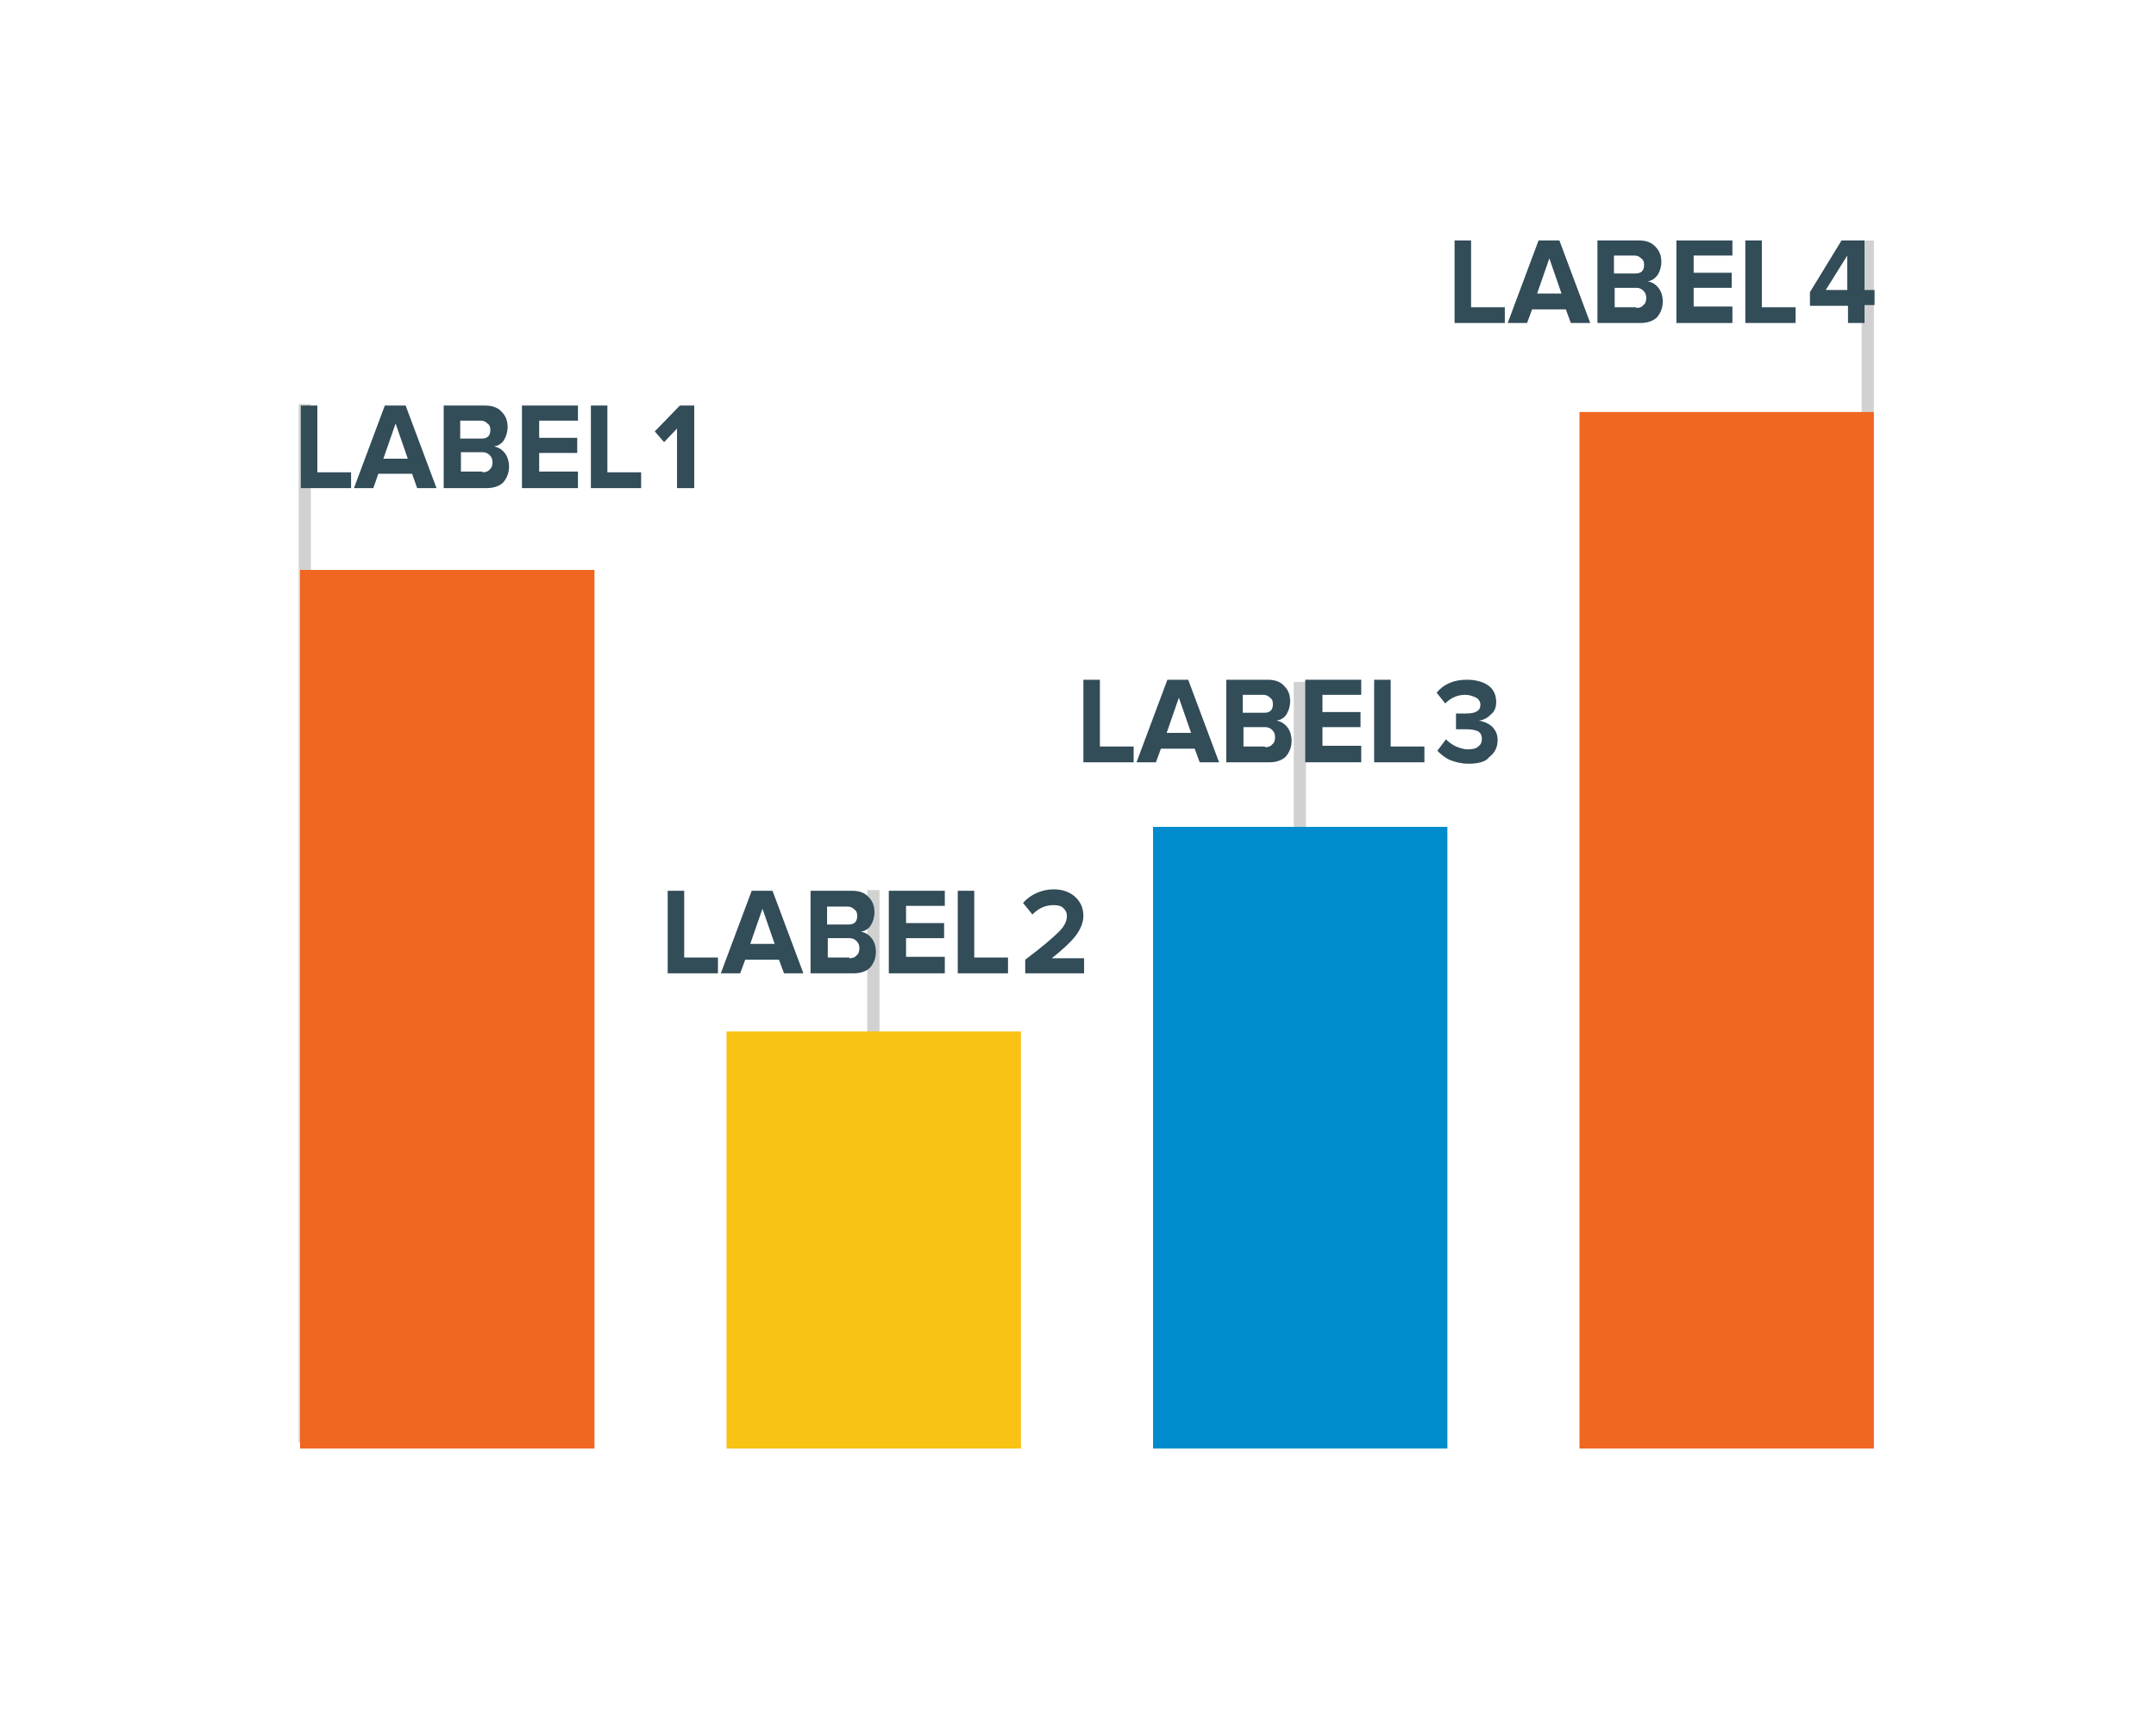
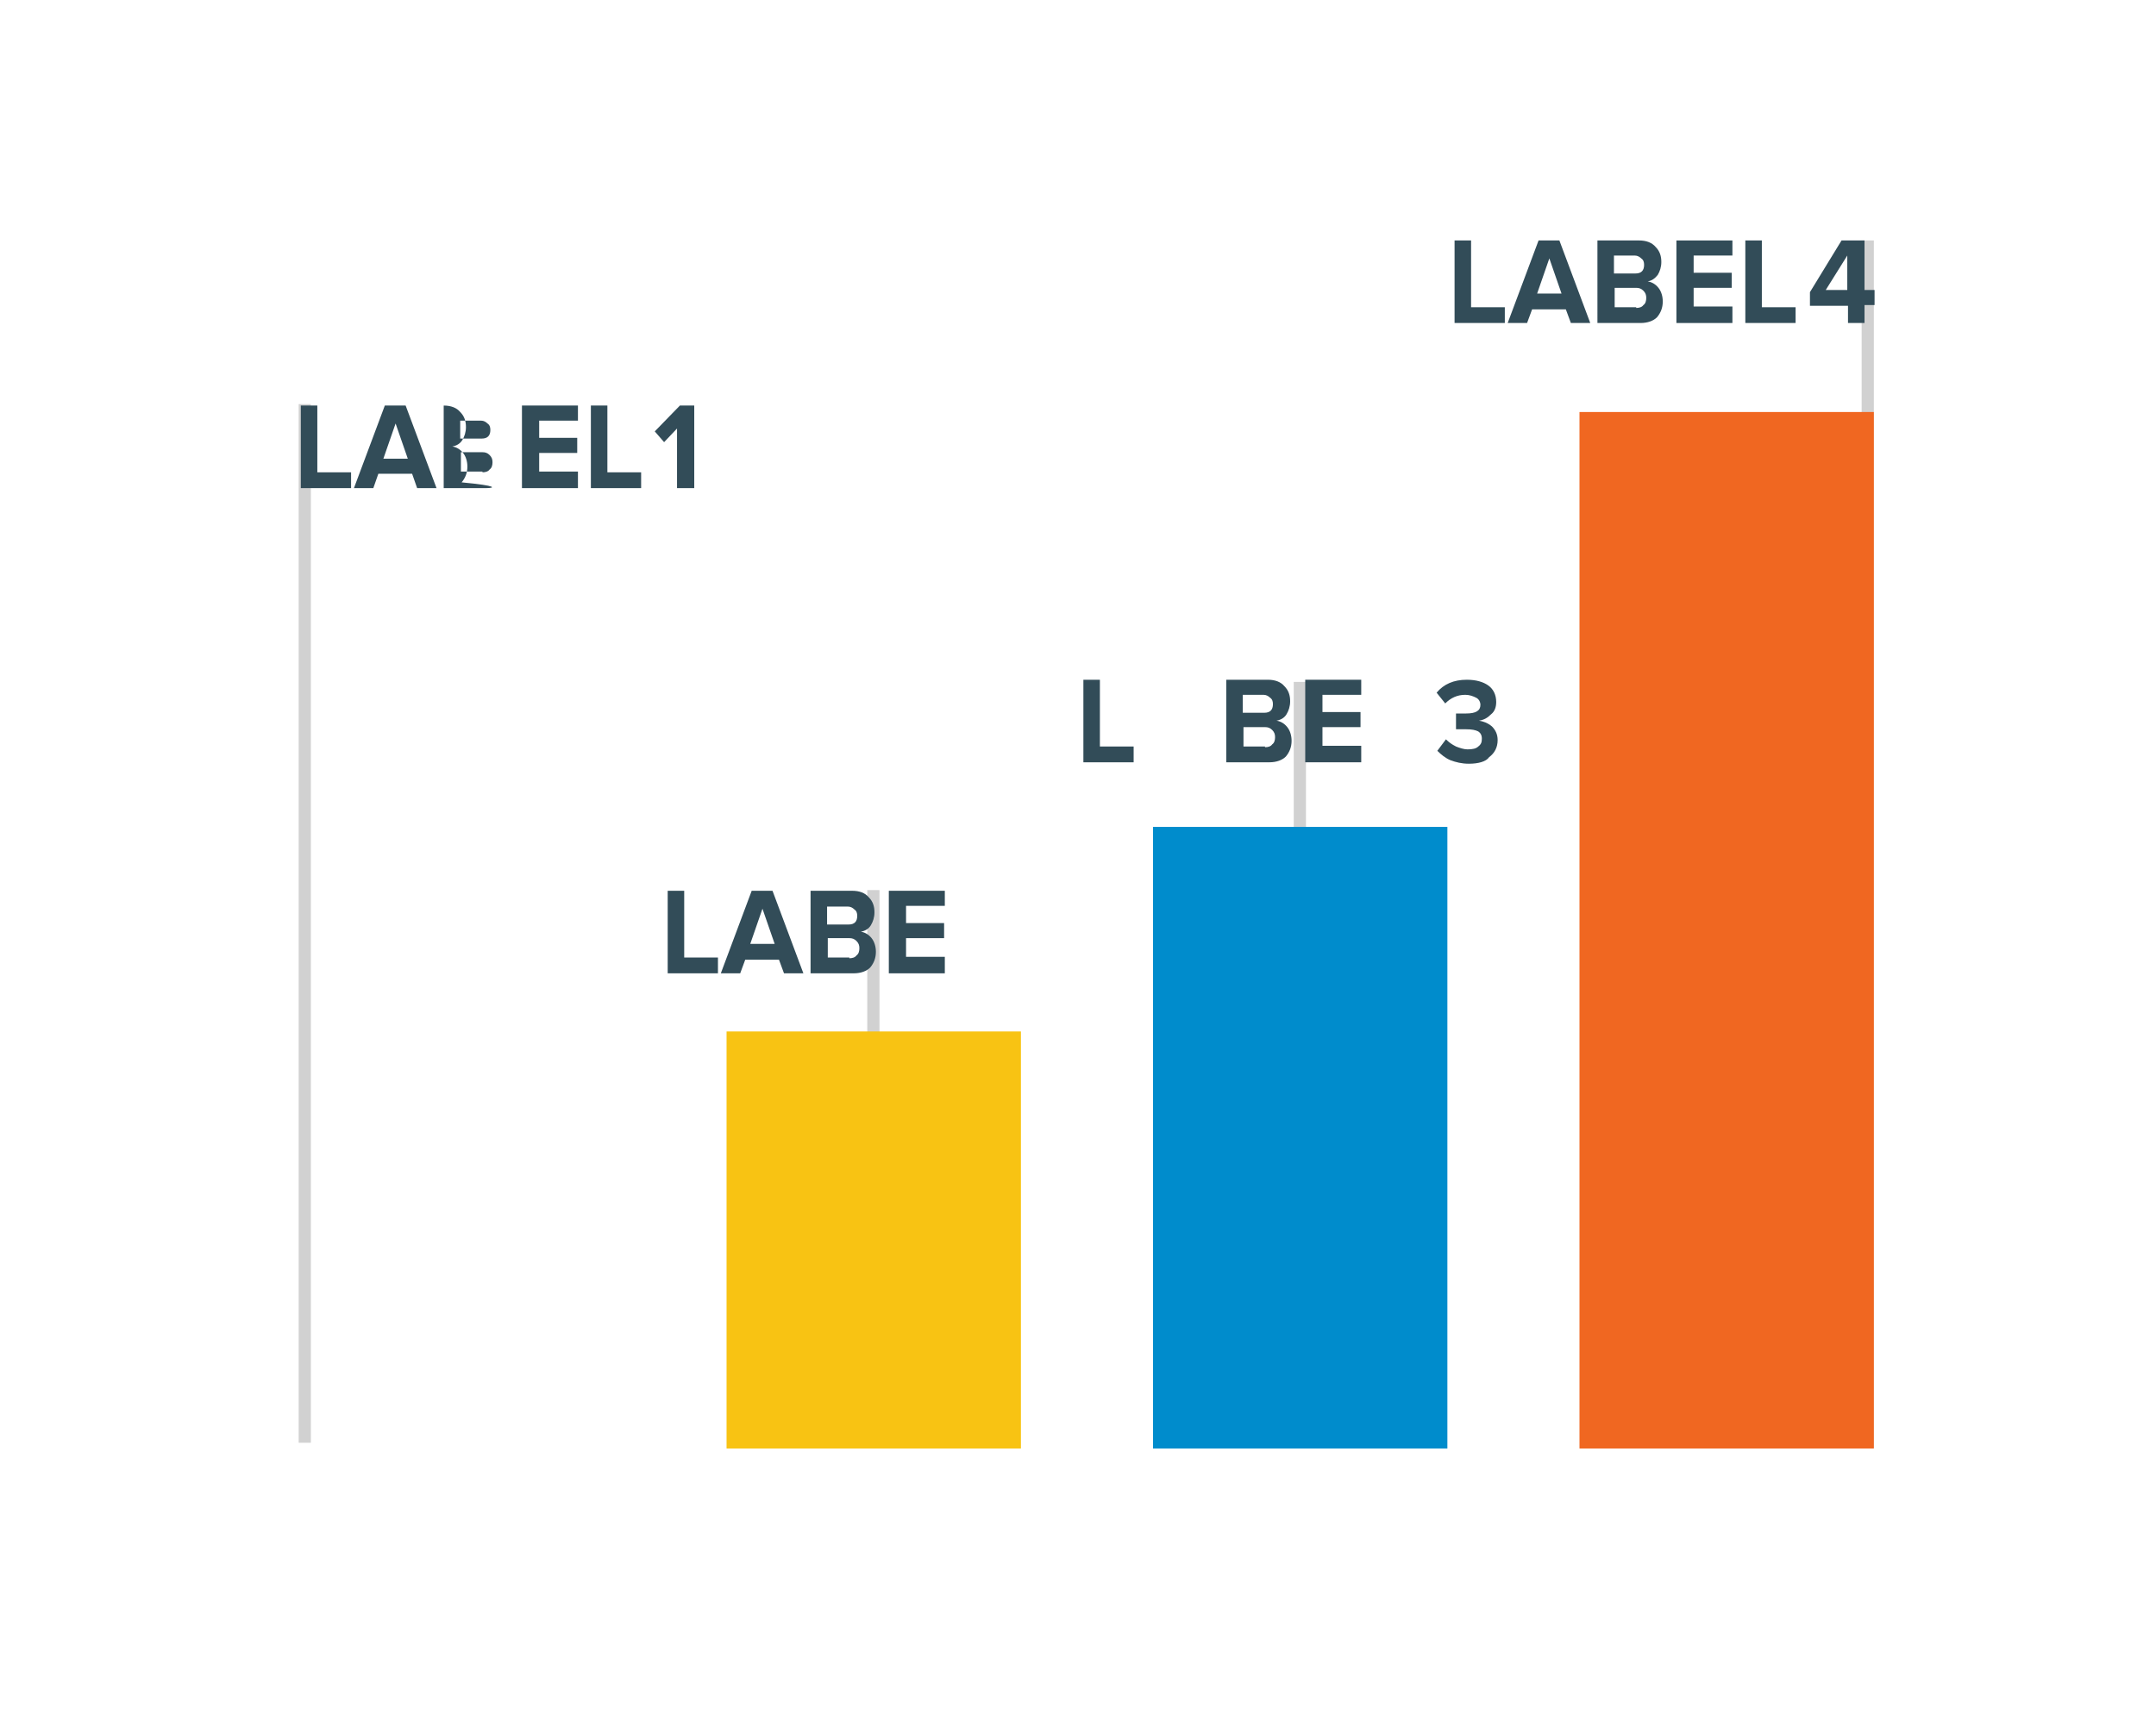
<svg xmlns="http://www.w3.org/2000/svg" version="1.1" id="Слой_1" x="0px" y="0px" viewBox="0 0 300.3 240.6" style="enable-background:new 0 0 300.3 240.6;" xml:space="preserve">
  <style type="text/css">
	.st0{fill:#D1D1D1;}
	.st1{fill:#F06721;}
	.st2{fill:#F8C313;}
	.st3{fill:#008CCC;}
	.st4{enable-background:new    ;}
	.st5{fill:#324C58;}
</style>
  <g>
    <g>
      <g>
        <rect x="259.3" y="33.5" class="st0" width="1.7" height="168.2" />
      </g>
    </g>
    <g>
      <g>
        <rect x="41.6" y="56.3" class="st0" width="1.7" height="144.7" />
      </g>
    </g>
    <g>
      <g>
        <rect x="120.8" y="124" class="st0" width="1.7" height="77" />
      </g>
    </g>
    <g>
      <g>
        <rect x="180.2" y="95" class="st0" width="1.7" height="106" />
      </g>
    </g>
    <g>
-       <polygon class="st1" points="82.8,79.4 41.8,79.4 41.8,201.8 82.8,201.8   " />
-     </g>
+       </g>
    <g>
      <polygon class="st1" points="261,57.4 220,57.4 220,201.8 261,201.8   " />
    </g>
    <g>
      <polygon class="st2" points="142.2,143.7 101.2,143.7 101.2,201.8 142.2,201.8   " />
    </g>
    <g>
      <polygon class="st3" points="201.6,115.2 160.6,115.2 160.6,201.8 201.6,201.8   " />
    </g>
    <g class="st4">
      <path class="st5" d="M48.9,68h-7V56.5h2.3v9.3h4.7V68z" />
    </g>
    <g class="st4">
      <path class="st5" d="M60.8,68h-2.7L57.4,66h-4.7L52,68h-2.7l4.3-11.5h2.9L60.8,68z M56.8,63.9l-1.7-4.9l-1.7,4.9H56.8z" />
-       <path class="st5" d="M67.8,68h-6V56.5h5.8c1,0,1.8,0.3,2.3,0.9c0.6,0.6,0.8,1.3,0.8,2.1c0,0.7-0.2,1.3-0.5,1.8s-0.8,0.8-1.4,0.9    c0.6,0.1,1.1,0.4,1.5,0.9s0.6,1.2,0.6,1.9c0,0.9-0.3,1.6-0.8,2.2C69.6,67.7,68.8,68,67.8,68z M67.1,61.1c0.4,0,0.7-0.1,0.9-0.3    c0.2-0.2,0.3-0.5,0.3-0.9c0-0.4-0.1-0.7-0.4-0.9c-0.2-0.2-0.5-0.4-0.9-0.4h-2.9v2.5H67.1z M67.2,65.8c0.4,0,0.8-0.1,1-0.4    c0.3-0.2,0.4-0.6,0.4-1c0-0.4-0.1-0.7-0.4-1c-0.3-0.3-0.6-0.4-1-0.4h-3v2.7H67.2z" />
+       <path class="st5" d="M67.8,68h-6V56.5c1,0,1.8,0.3,2.3,0.9c0.6,0.6,0.8,1.3,0.8,2.1c0,0.7-0.2,1.3-0.5,1.8s-0.8,0.8-1.4,0.9    c0.6,0.1,1.1,0.4,1.5,0.9s0.6,1.2,0.6,1.9c0,0.9-0.3,1.6-0.8,2.2C69.6,67.7,68.8,68,67.8,68z M67.1,61.1c0.4,0,0.7-0.1,0.9-0.3    c0.2-0.2,0.3-0.5,0.3-0.9c0-0.4-0.1-0.7-0.4-0.9c-0.2-0.2-0.5-0.4-0.9-0.4h-2.9v2.5H67.1z M67.2,65.8c0.4,0,0.8-0.1,1-0.4    c0.3-0.2,0.4-0.6,0.4-1c0-0.4-0.1-0.7-0.4-1c-0.3-0.3-0.6-0.4-1-0.4h-3v2.7H67.2z" />
      <path class="st5" d="M80.5,68h-7.8V56.5h7.8v2.1h-5.4v2.4h5.3v2.1h-5.3v2.6h5.4V68z" />
      <path class="st5" d="M89.3,68h-7V56.5h2.3v9.3h4.7V68z" />
    </g>
    <g class="st4">
      <path class="st5" d="M96.6,68h-2.3v-8.3l-1.8,1.9l-1.3-1.5l3.5-3.6h2V68z" />
    </g>
    <g class="st4">
      <path class="st5" d="M209.6,45h-7V33.5h2.3v9.3h4.7V45z" />
    </g>
    <g class="st4">
      <path class="st5" d="M221.5,45h-2.7l-0.7-1.9h-4.7l-0.7,1.9h-2.7l4.3-11.5h2.9L221.5,45z M217.5,40.9l-1.7-4.9l-1.7,4.9H217.5z" />
      <path class="st5" d="M228.5,45h-6V33.5h5.8c1,0,1.8,0.3,2.3,0.9c0.6,0.6,0.8,1.3,0.8,2.1c0,0.7-0.2,1.3-0.5,1.8    c-0.4,0.5-0.8,0.8-1.4,0.9c0.6,0.1,1.1,0.4,1.5,0.9c0.4,0.5,0.6,1.2,0.6,1.9c0,0.9-0.3,1.6-0.8,2.2C230.3,44.7,229.5,45,228.5,45z     M227.8,38.1c0.4,0,0.7-0.1,0.9-0.3c0.2-0.2,0.3-0.5,0.3-0.9c0-0.4-0.1-0.7-0.4-0.9c-0.2-0.2-0.5-0.4-0.9-0.4h-2.9v2.5H227.8z     M227.9,42.9c0.4,0,0.8-0.1,1-0.4c0.3-0.2,0.4-0.6,0.4-1c0-0.4-0.1-0.7-0.4-1c-0.3-0.3-0.6-0.4-1-0.4h-3v2.7H227.9z" />
      <path class="st5" d="M241.3,45h-7.8V33.5h7.8v2.1h-5.4v2.4h5.3v2.1h-5.3v2.6h5.4V45z" />
      <path class="st5" d="M250.1,45h-7V33.5h2.3v9.3h4.7V45z" />
    </g>
    <g class="st4">
      <path class="st5" d="M259.7,45h-2.3v-2.4h-5.3v-1.9l4.4-7.2h3.2v6.9h1.4v2.1h-1.4V45z M257.3,40.4v-4.8l-3,4.8H257.3z" />
    </g>
    <g class="st4">
      <path class="st5" d="M157.9,106.2h-7V94.7h2.3v9.3h4.7V106.2z" />
    </g>
    <g class="st4">
-       <path class="st5" d="M169.8,106.2h-2.7l-0.7-1.9h-4.7l-0.7,1.9h-2.7l4.3-11.5h2.9L169.8,106.2z M165.9,102.1l-1.7-4.9l-1.7,4.9    H165.9z" />
      <path class="st5" d="M176.8,106.2h-6V94.7h5.8c1,0,1.8,0.3,2.3,0.9c0.6,0.6,0.8,1.3,0.8,2.1c0,0.7-0.2,1.3-0.5,1.8    s-0.8,0.8-1.4,0.9c0.6,0.1,1.1,0.4,1.5,0.9s0.6,1.2,0.6,1.9c0,0.9-0.3,1.6-0.8,2.2C178.6,105.9,177.8,106.2,176.8,106.2z     M176.1,99.3c0.4,0,0.7-0.1,0.9-0.3c0.2-0.2,0.3-0.5,0.3-0.9c0-0.4-0.1-0.7-0.4-0.9c-0.2-0.2-0.5-0.4-0.9-0.4h-2.9v2.5H176.1z     M176.2,104.1c0.4,0,0.8-0.1,1-0.4c0.3-0.2,0.4-0.6,0.4-1c0-0.4-0.1-0.7-0.4-1c-0.3-0.3-0.6-0.4-1-0.4h-3v2.7H176.2z" />
      <path class="st5" d="M189.6,106.2h-7.8V94.7h7.8v2.1h-5.4v2.4h5.3v2.1h-5.3v2.6h5.4V106.2z" />
-       <path class="st5" d="M198.4,106.2h-7V94.7h2.3v9.3h4.7V106.2z" />
    </g>
    <g class="st4">
      <path class="st5" d="M204.6,106.4c-1,0-1.8-0.2-2.6-0.5c-0.7-0.3-1.3-0.8-1.8-1.3l1.2-1.6c0.4,0.4,0.8,0.7,1.4,1    c0.5,0.2,1.1,0.4,1.6,0.4c0.7,0,1.2-0.1,1.5-0.4c0.4-0.3,0.5-0.6,0.5-1.1c0-0.5-0.2-0.8-0.5-1c-0.4-0.2-0.9-0.3-1.7-0.3    c-0.7,0-1.1,0-1.4,0v-2.2c0.1,0,0.6,0,1.4,0c1.4,0,2-0.4,2-1.2c0-0.4-0.2-0.8-0.6-1s-0.9-0.4-1.5-0.4c-1.1,0-2,0.4-2.8,1.2    l-1.2-1.5c1-1.2,2.4-1.8,4.2-1.8c1.3,0,2.3,0.3,3,0.8s1.1,1.3,1.1,2.3c0,0.7-0.2,1.3-0.7,1.7c-0.5,0.5-1,0.8-1.7,0.9    c0.6,0.1,1.2,0.3,1.8,0.8c0.5,0.5,0.8,1.1,0.8,1.9c0,1-0.4,1.8-1.2,2.4C207,106.1,205.9,106.4,204.6,106.4z" />
    </g>
    <g class="st4">
      <path class="st5" d="M100,135.6h-7v-11.5h2.3v9.3h4.7V135.6z" />
    </g>
    <g class="st4">
      <path class="st5" d="M111.9,135.6h-2.7l-0.7-1.9h-4.7l-0.7,1.9h-2.7l4.3-11.5h2.9L111.9,135.6z M107.9,131.5l-1.7-4.9l-1.7,4.9    H107.9z" />
      <path class="st5" d="M118.9,135.6h-6v-11.5h5.8c1,0,1.8,0.3,2.3,0.9c0.6,0.6,0.8,1.3,0.8,2.1c0,0.7-0.2,1.3-0.5,1.8    s-0.8,0.8-1.4,0.9c0.6,0.1,1.1,0.4,1.5,0.9s0.6,1.2,0.6,1.9c0,0.9-0.3,1.6-0.8,2.2C120.7,135.3,119.9,135.6,118.9,135.6z     M118.2,128.8c0.4,0,0.7-0.1,0.9-0.3c0.2-0.2,0.3-0.5,0.3-0.9c0-0.4-0.1-0.7-0.4-0.9c-0.2-0.2-0.5-0.4-0.9-0.4h-2.9v2.5H118.2z     M118.3,133.5c0.4,0,0.8-0.1,1-0.4c0.3-0.2,0.4-0.6,0.4-1c0-0.4-0.1-0.7-0.4-1c-0.3-0.3-0.6-0.4-1-0.4h-3v2.7H118.3z" />
      <path class="st5" d="M131.6,135.6h-7.8v-11.5h7.8v2.1h-5.4v2.4h5.3v2.1h-5.3v2.6h5.4V135.6z" />
-       <path class="st5" d="M140.4,135.6h-7v-11.5h2.3v9.3h4.7V135.6z" />
    </g>
    <g class="st4">
-       <path class="st5" d="M151.1,135.6h-8.3v-1.9c2.4-1.8,3.9-3.1,4.7-3.9c0.8-0.8,1.1-1.5,1.1-2.2c0-0.5-0.2-0.8-0.5-1.1    s-0.8-0.4-1.3-0.4c-1.2,0-2.1,0.4-3,1.3l-1.3-1.6c0.5-0.6,1.2-1.1,1.9-1.4s1.5-0.5,2.3-0.5c1.2,0,2.2,0.3,3,1    c0.8,0.7,1.2,1.6,1.2,2.7c0,0.9-0.4,1.9-1.1,2.8c-0.7,0.9-1.8,1.9-3.3,3.1h4.5V135.6z" />
-     </g>
+       </g>
  </g>
</svg>